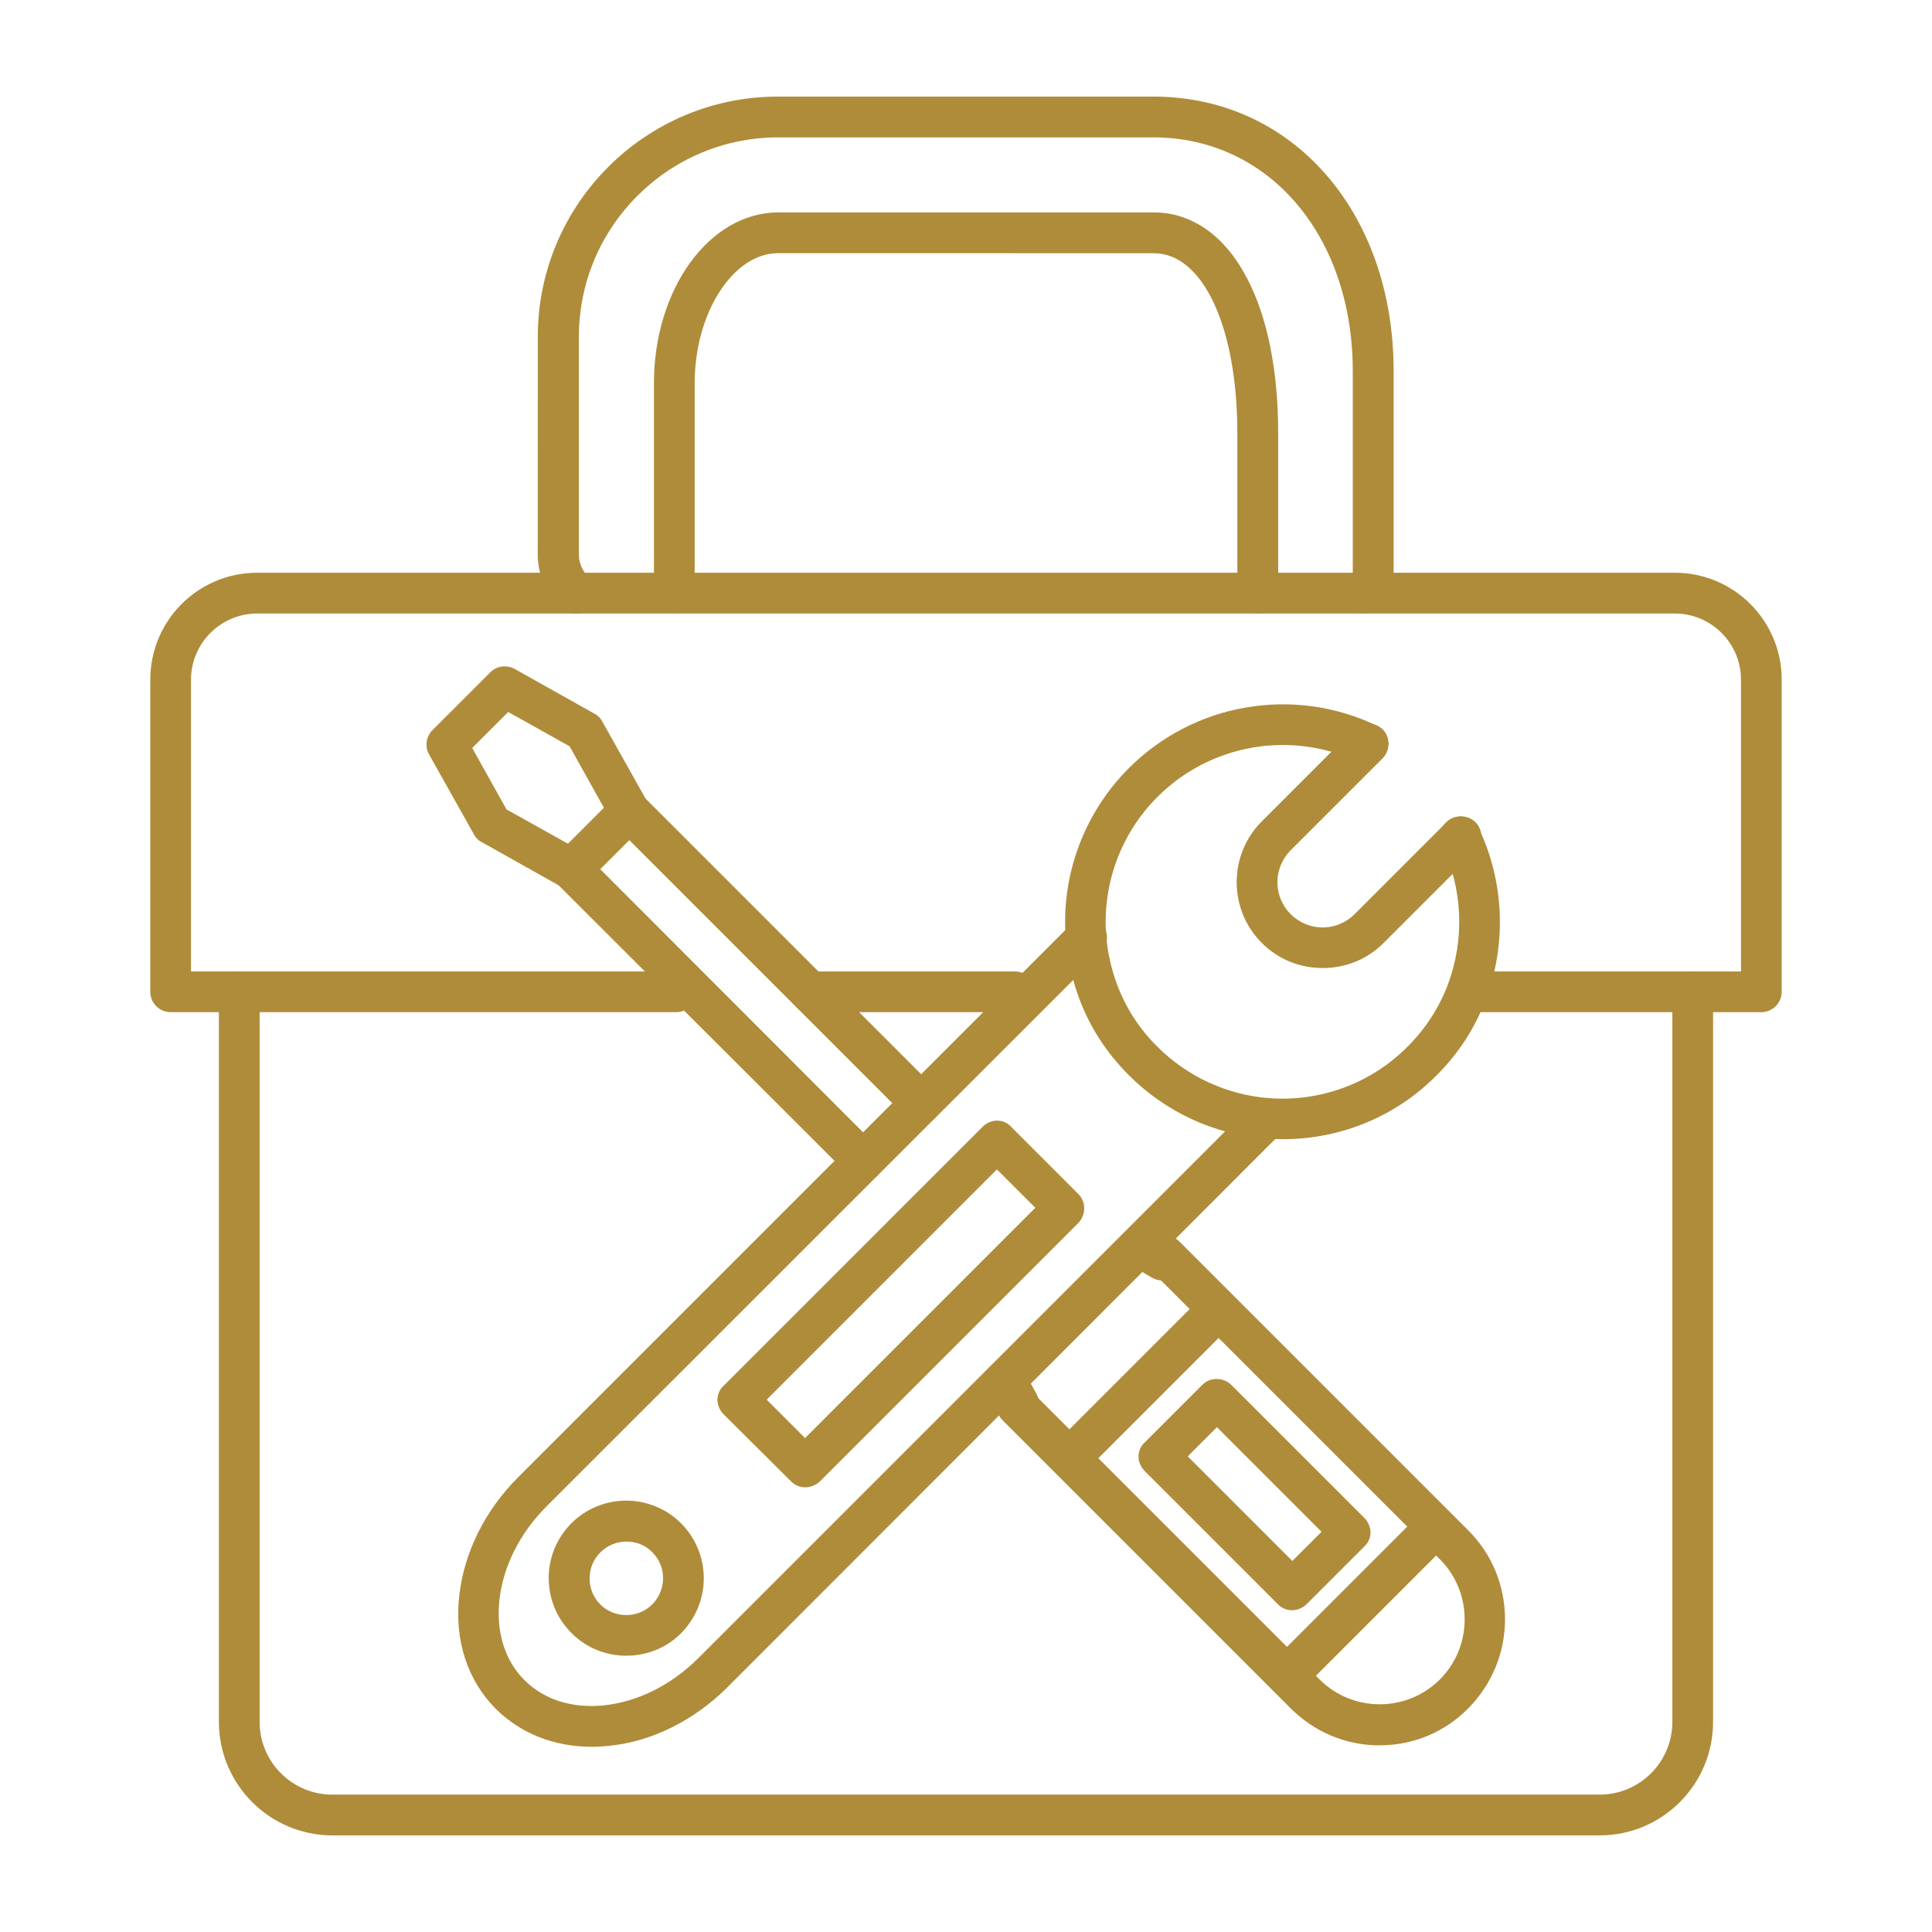
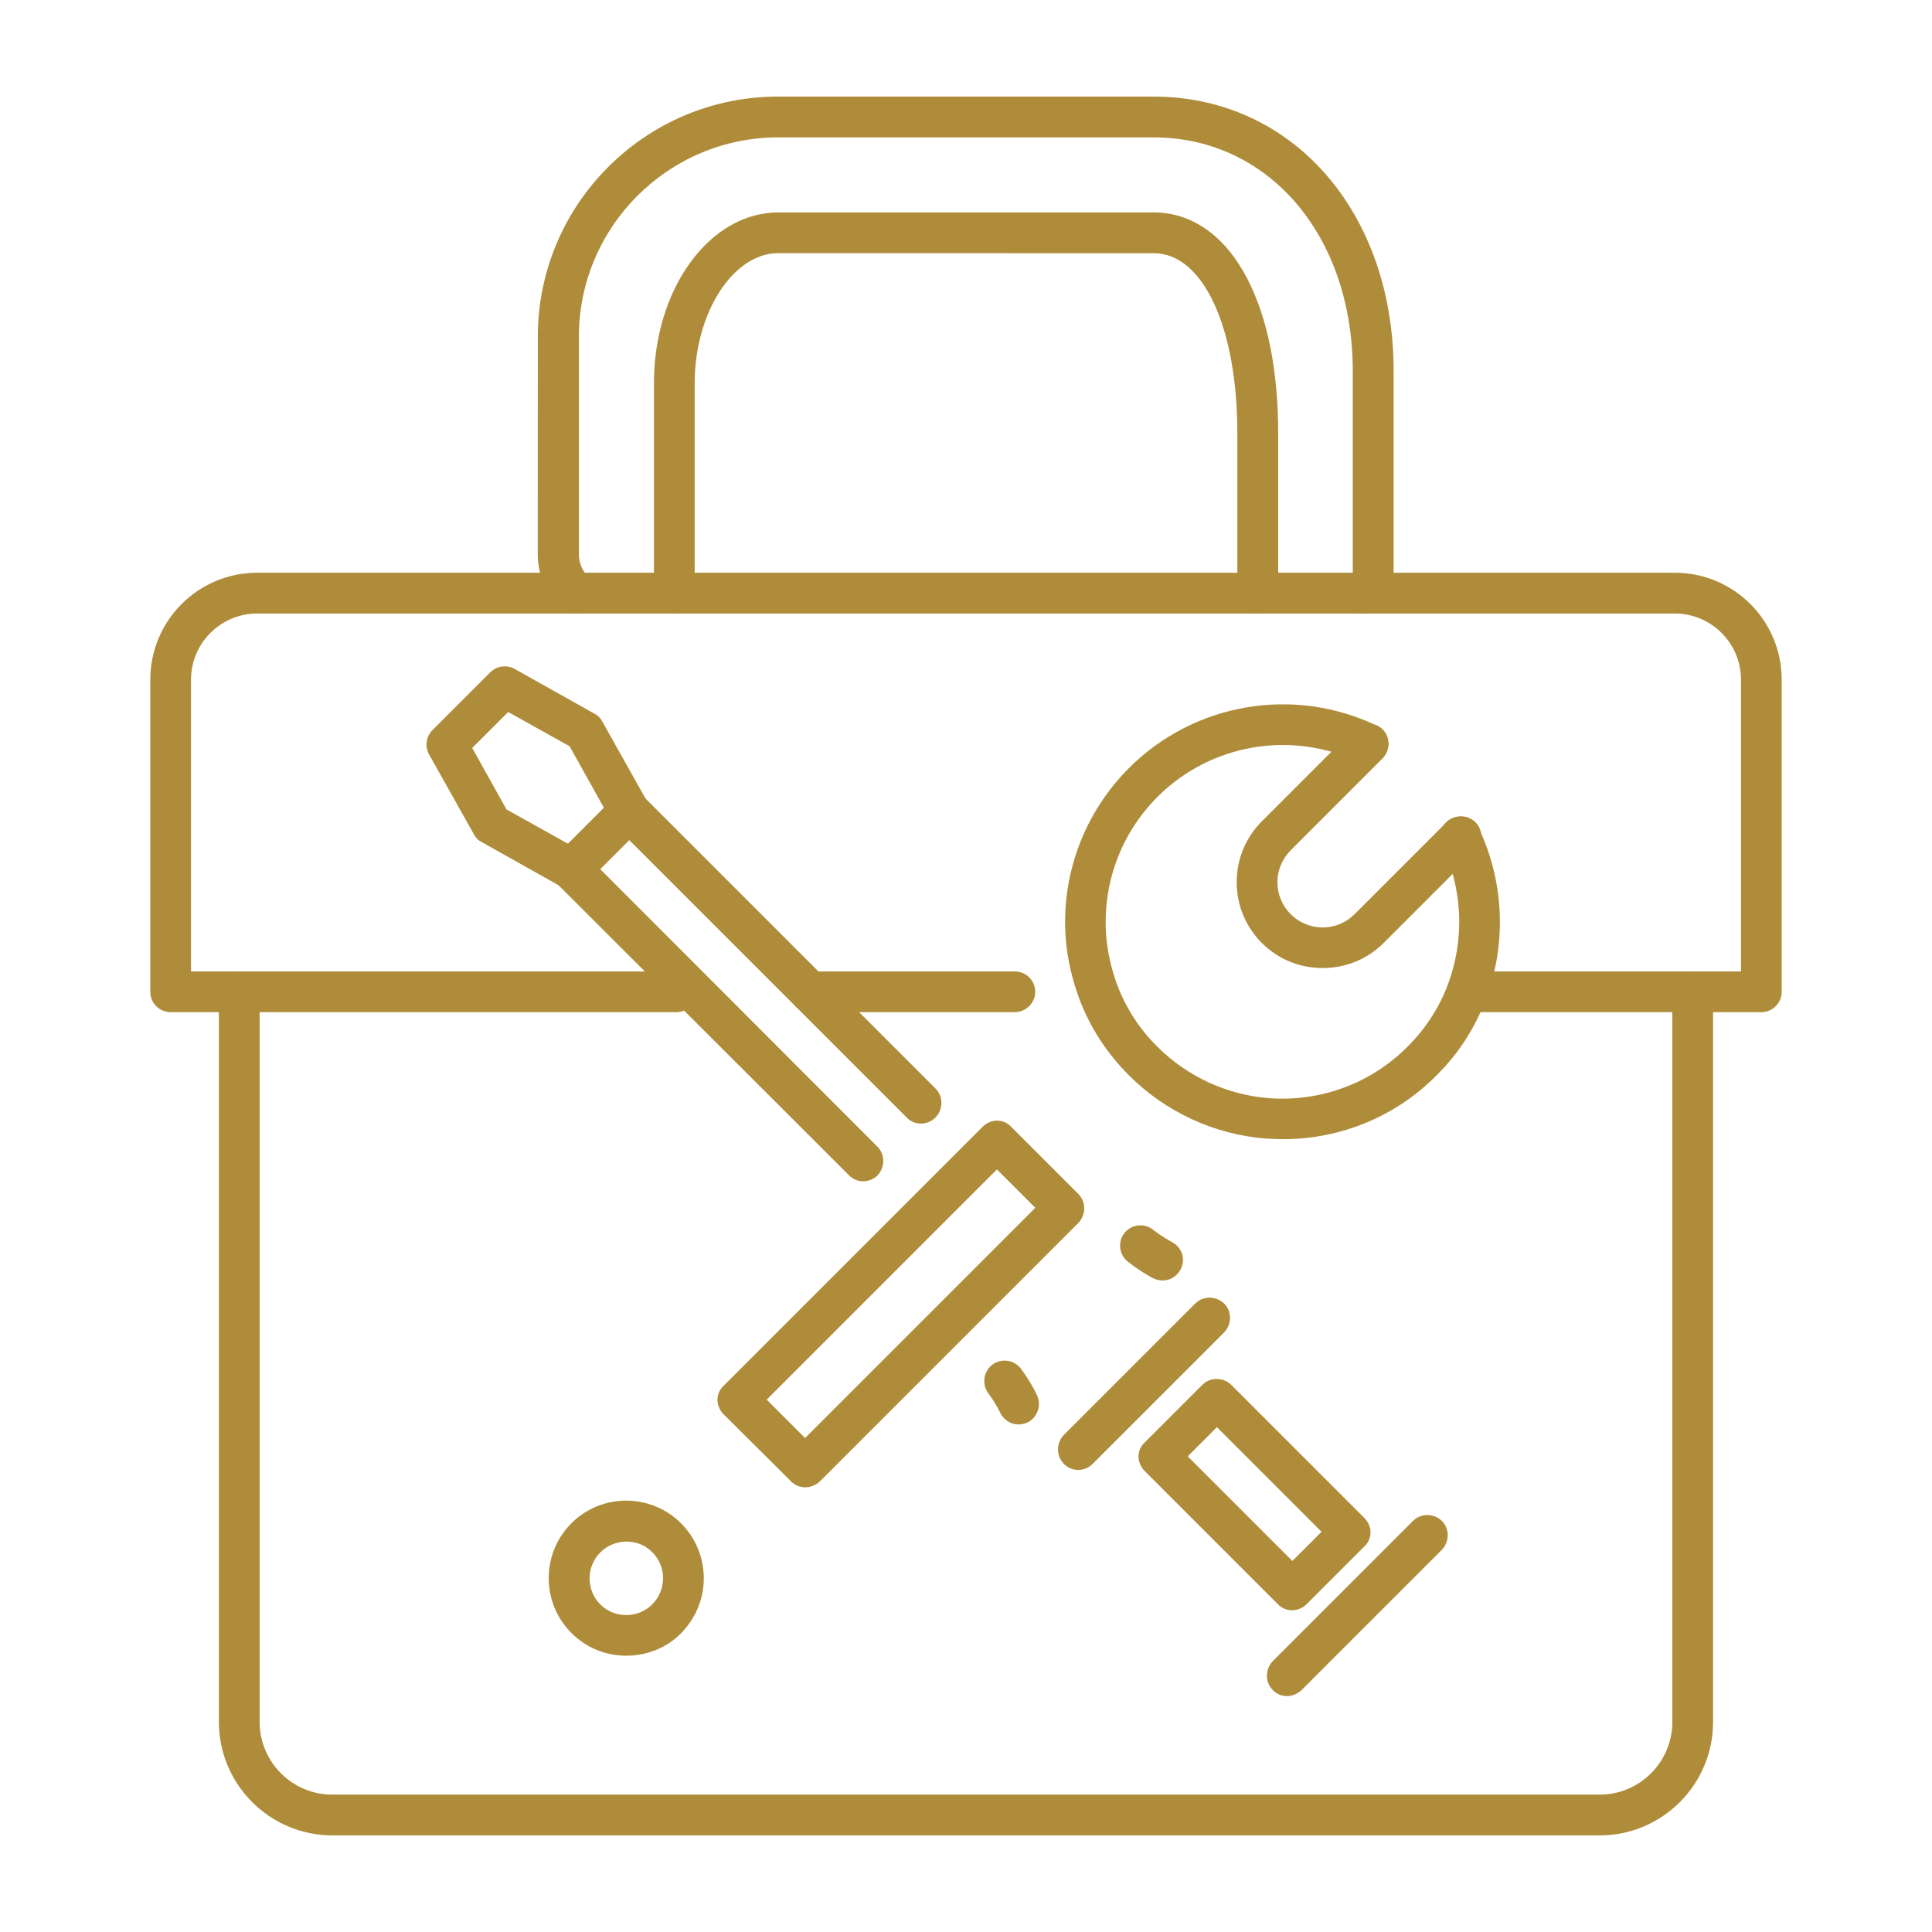
<svg xmlns="http://www.w3.org/2000/svg" id="check_in" data-name="check in" viewBox="0 0 1000 1000">
  <defs>
    <style>      .cls-1 {        fill: #af8c39;      }    </style>
  </defs>
  <path class="cls-1" d="M827.99,950H172.02c-32.36,0-58.72-26.4-58.72-58.72v-377.91c0-5.82,4.76-10.54,10.54-10.54s10.54,4.76,10.54,10.54v377.91c0,20.73,16.88,37.61,37.61,37.61h656c20.73,0,37.61-16.88,37.61-37.61v-377.91c0-5.82,4.76-10.54,10.54-10.54s10.54,4.76,10.54,10.54v377.91c.04,32.33-26.32,58.72-58.69,58.72h.01Z" />
  <path class="cls-1" d="M911.68,523.9h-152.23c-5.82,0-10.54-4.76-10.54-10.54s4.76-10.54,10.54-10.54h141.69v-150.98c0-19-15.48-34.29-34.29-34.29H133.15c-19,0-34.29,15.48-34.29,34.29v150.98h251.17c5.82,0,10.54,4.76,10.54,10.54s-4.76,10.54-10.54,10.54H88.33c-5.82,0-10.54-4.76-10.54-10.54v-161.56c0-30.59,24.77-55.36,55.36-55.36h733.69c30.59,0,55.36,24.77,55.36,55.36v161.56c0,5.78-4.72,10.54-10.54,10.54h0Z" />
  <path class="cls-1" d="M525.16,523.9h-106.01c-5.82,0-10.54-4.76-10.54-10.54s4.76-10.54,10.54-10.54h106.15c5.82,0,10.54,4.76,10.54,10.54.04,5.78-4.91,10.54-10.69,10.54h0Z" />
  <path class="cls-1" d="M704.95,317.56c-3.7,0-7.21-1.93-9.14-5.29-2.79-5.1-1.06-11.44,3.85-14.43l.53-.34v-105.47c0-69.98-43.43-120.92-103.17-120.92h-194.22c-56.76,0-103.17,46.22-103.17,103.17v112.69c0,4.57,1.93,8.95,5.44,12.12,4.38,3.85,4.76,10.54.87,14.96-3.85,4.38-10.54,4.76-14.96.87-8.08-7.02-12.65-17.22-12.65-27.95l.04-112.69c0-68.54,55.7-124.28,124.28-124.28h194.41c71.9,0,124.28,59.78,124.28,142.03v112.69c0,5.63-4.23,10.01-9.67,10.54-.19,0-.19.19-.34.19l-1.25.72c-1.62.87-3.36,1.4-5.14,1.4h.02Z" />
  <path class="cls-1" d="M650.99,317.56c-5.82,0-10.54-4.76-10.54-10.54v-82.78c0-54.83-17.75-93.17-43.24-93.17l-194.41-.04c-23.38,0-43.24,30.93-43.24,67.33v108.46c0,5.82-4.76,10.54-10.54,10.54s-10.54-4.76-10.54-10.54v-108.46c0-48.87,28.81-88.41,64.35-88.41h194.41c19.68,0,36.9,12.12,48.34,34.29,10.54,20.2,16.01,47.81,16.01,79.99v82.78c-.04,5.78-4.8,10.54-10.61,10.54h0Z" />
-   <path class="cls-1" d="M306.12,904.12c-19.34,0-36.56-6.87-49.4-19.52-14.77-14.77-21.64-35.69-19-58.72,2.45-22.13,13.18-43.96,30.4-61.18l286.86-286.86c4.04-4.04,10.73-4.04,14.96,0,4.04,4.04,4.04,10.73,0,14.96l-287.02,286.86c-13.9,13.9-22.51,31.12-24.43,48.53-1.77,16.54,2.79,31.31,12.99,41.47,10.2,10.2,24.96,14.77,41.47,12.99,17.41-1.93,34.63-10.54,48.53-24.43l286.86-286.86c4.04-4.04,10.73-4.04,14.95,0,4.04,4.04,4.04,10.73,0,14.96l-286.67,286.9c-17.22,17.22-39.01,28.14-61.18,30.4-3.17.34-6.34.53-9.33.53h0Z" />
  <path class="cls-1" d="M664.16,589.64c-2.98,0-5.97-.19-9.14-.34-26.55-2.11-51.66-13.71-70.66-32.7-11.44-11.44-20.05-24.62-25.68-39.54-3.7-10.01-6.16-20.39-7.02-30.93-2.64-32.85,9.33-65.22,32.7-88.6,33.76-33.76,85.23-42.52,128.14-21.98,5.29,2.45,7.55,8.8,4.91,14.05-2.45,5.29-8.8,7.55-14.05,4.91-34.97-16.69-76.81-9.48-104.23,17.94-19,19-28.66,45.17-26.55,72.05.72,8.61,2.64,17.03,5.63,25.15,4.57,12.12,11.59,23.04,20.92,32.18,15.29,15.29,35.69,24.77,57.29,26.55,26.89,2.11,53.1-7.55,72.05-26.55,9.33-9.33,16.35-20.05,20.92-32.18,8.8-23.38,7.74-49.58-2.98-71.9-2.45-5.29-.34-11.59,4.91-14.05,5.29-2.45,11.59-.34,14.05,4.91,13.18,27.61,14.58,59.93,3.7,88.6-5.63,14.96-14.24,28.29-25.68,39.54-20.85,21.11-49.51,32.89-79.23,32.89h0Z" />
  <path class="cls-1" d="M684.56,501.05c-11.97,0-23.04-4.57-31.46-12.99-8.42-8.42-12.99-19.68-12.99-31.46s4.57-23.04,12.99-31.46l47.62-47.62c4.04-4.04,10.73-4.04,14.95,0,4.04,4.04,4.04,10.73,0,14.96l-47.62,47.62c-4.38,4.38-6.87,10.39-6.87,16.54s2.45,12.12,6.87,16.54c4.38,4.38,10.39,6.87,16.54,6.87s12.12-2.45,16.54-6.87l47.62-47.62c4.04-4.04,10.73-4.04,14.95,0,4.04,4.04,4.04,10.73,0,14.96l-47.62,47.62c-8.31,8.35-19.56,12.92-31.53,12.92h0Z" />
  <path class="cls-1" d="M416.7,769.82c-2.64,0-5.44-1.06-7.36-3.17l-34.82-34.63c-1.93-1.93-3.17-4.76-3.17-7.36,0-2.79,1.06-5.44,3.17-7.36l134.1-134.1c1.93-1.93,4.76-3.17,7.36-3.17,2.79,0,5.44,1.06,7.36,3.17l34.82,34.82c4.04,4.04,4.04,10.73,0,14.96l-134.1,134.1c-1.93,1.7-4.72,2.76-7.36,2.76h0ZM396.83,724.47l19.86,19.86,119.18-119.18-19.86-19.86-119.18,119.18Z" />
  <path class="cls-1" d="M324.21,856.99c-10.39,0-20.58-3.85-28.47-11.78-15.63-15.63-15.63-41.13,0-56.76,15.63-15.63,41.13-15.63,56.76,0,7.55,7.55,11.78,17.75,11.78,28.47s-4.23,20.73-11.78,28.47c-7.7,7.74-17.9,11.59-28.29,11.59h0ZM324.21,797.92c-4.91,0-9.86,1.93-13.52,5.63-7.36,7.36-7.36,19.52,0,26.89,7.36,7.36,19.52,7.36,26.89,0,3.51-3.51,5.63-8.42,5.63-13.52s-1.93-9.86-5.63-13.52c-3.51-3.7-8.42-5.48-13.37-5.48h0Z" />
-   <path class="cls-1" d="M714.1,903.4c-17.41,0-33.76-6.87-46.03-19.15l-149.25-149.25c-4.04-4.04-4.04-10.73,0-14.95l.87-.87c4.04-4.04,10.73-4.04,14.96,0,1.25,1.25,2.11,2.79,2.64,4.38l145.73,145.73c8.27,8.27,19.34,12.84,31.12,12.84s22.85-4.57,31.12-12.84c8.27-8.27,12.84-19.34,12.84-31.12s-4.57-22.85-12.84-31.12l-144.48-144.48c-5.44-.53-9.67-4.91-9.67-10.54,0-2.98,1.25-5.82,3.32-7.74l1.4-1.4c1.93-1.93,4.76-3.17,7.55-3.17s5.44,1.06,7.36,3.17l149.25,149.25c12.31,12.31,19,28.66,19,46.03s-6.87,33.76-19,46.03c-12.12,12.35-28.47,19.18-45.88,19.18h0Z" />
  <path class="cls-1" d="M527.23,737.31c-4.04,0-7.89-2.45-9.67-6.34,0,0-1.77-4.04-6.16-10.01-3.32-4.76-2.3-11.25,2.45-14.77,4.76-3.32,11.25-2.3,14.77,2.45,5.63,7.89,8.08,13.37,8.27,13.9,2.3,5.29-.19,11.59-5.44,13.9-1.4.49-2.79.87-4.23.87h0Z" />
  <path class="cls-1" d="M601.78,662.76c-1.59,0-3.32-.34-4.76-1.06-1.4-.72-6.34-3.32-13.18-8.61-4.57-3.51-5.44-10.2-1.93-14.77,3.51-4.57,10.2-5.44,14.77-1.93,5.29,4.04,8.95,5.97,9.67,6.34,3.51,1.77,5.97,5.29,5.97,9.48-.15,5.78-4.72,10.54-10.54,10.54h0Z" />
  <path class="cls-1" d="M446.75,611.44c-2.64,0-5.44-1.06-7.36-3.17l-153.85-153.63c-4.04-4.04-4.04-10.73,0-14.96,4.04-4.04,10.73-4.04,14.96,0l153.63,153.81c4.04,4.04,4.04,10.73,0,14.96-1.93,1.93-4.76,2.98-7.36,2.98h0Z" />
  <path class="cls-1" d="M476.63,581.57c-2.64,0-5.44-1.06-7.36-3.17l-150.98-150.98-.34-.34-2.3-2.3c-4.04-4.04-4.04-10.73,0-14.96,4.04-4.04,10.73-4.04,14.96,0l2.64,2.64.34.34,150.64,150.64c4.04,4.04,4.04,10.73,0,14.96-2.15,2.11-4.8,3.17-7.59,3.17h0Z" />
  <path class="cls-1" d="M295.74,460.46c-1.77,0-3.51-.53-5.1-1.4l-41.31-23.19c-1.77-.87-3.17-2.3-4.04-4.04l-23.19-41.31c-2.3-4.04-1.59-9.33,1.77-12.65l29.87-29.87c3.32-3.32,8.42-4.04,12.65-1.77l41.31,23.19c1.77.87,3.17,2.3,4.04,4.04l23.19,41.31c2.3,4.04,1.59,9.33-1.77,12.65l-29.87,29.87c-2.08,2.11-4.72,3.17-7.55,3.17h0ZM262.16,418.95l31.8,17.75,18.62-18.62-17.75-31.8-31.8-17.75-18.62,18.62,17.75,31.8Z" />
  <path class="cls-1" d="M558.01,760.83c-2.64,0-5.44-1.06-7.36-3.17-4.04-4.04-4.04-10.73,0-14.95l68.01-68.01c4.04-4.04,10.73-4.04,14.96,0,4.04,4.04,4.04,10.73,0,14.95l-68.01,68.01c-2.15,2.11-4.8,3.17-7.59,3.17h0Z" />
  <path class="cls-1" d="M666.14,877.91c-2.64,0-5.44-1.06-7.36-3.17-4.04-4.04-4.04-10.73,0-14.95l72.58-72.58c4.04-4.04,10.73-4.04,14.95,0,4.04,4.04,4.04,10.73,0,14.95l-72.58,72.58c-2.34,2.11-4.98,3.17-7.59,3.17h0Z" />
  <path class="cls-1" d="M668.74,833.46c-2.64,0-5.44-1.06-7.36-3.17l-68.92-68.92c-1.93-1.93-3.17-4.76-3.17-7.36,0-2.79,1.06-5.44,3.17-7.36l29.87-29.87c4.04-4.04,10.73-4.04,14.95,0l68.92,68.92c1.93,1.93,3.17,4.76,3.17,7.36,0,2.79-1.06,5.44-3.17,7.36l-29.87,29.87c-2.11,2.11-4.95,3.17-7.59,3.17h0ZM614.77,753.81l54.15,54.15,15.11-15.11-54.15-54.15-15.11,15.11Z" />
</svg>